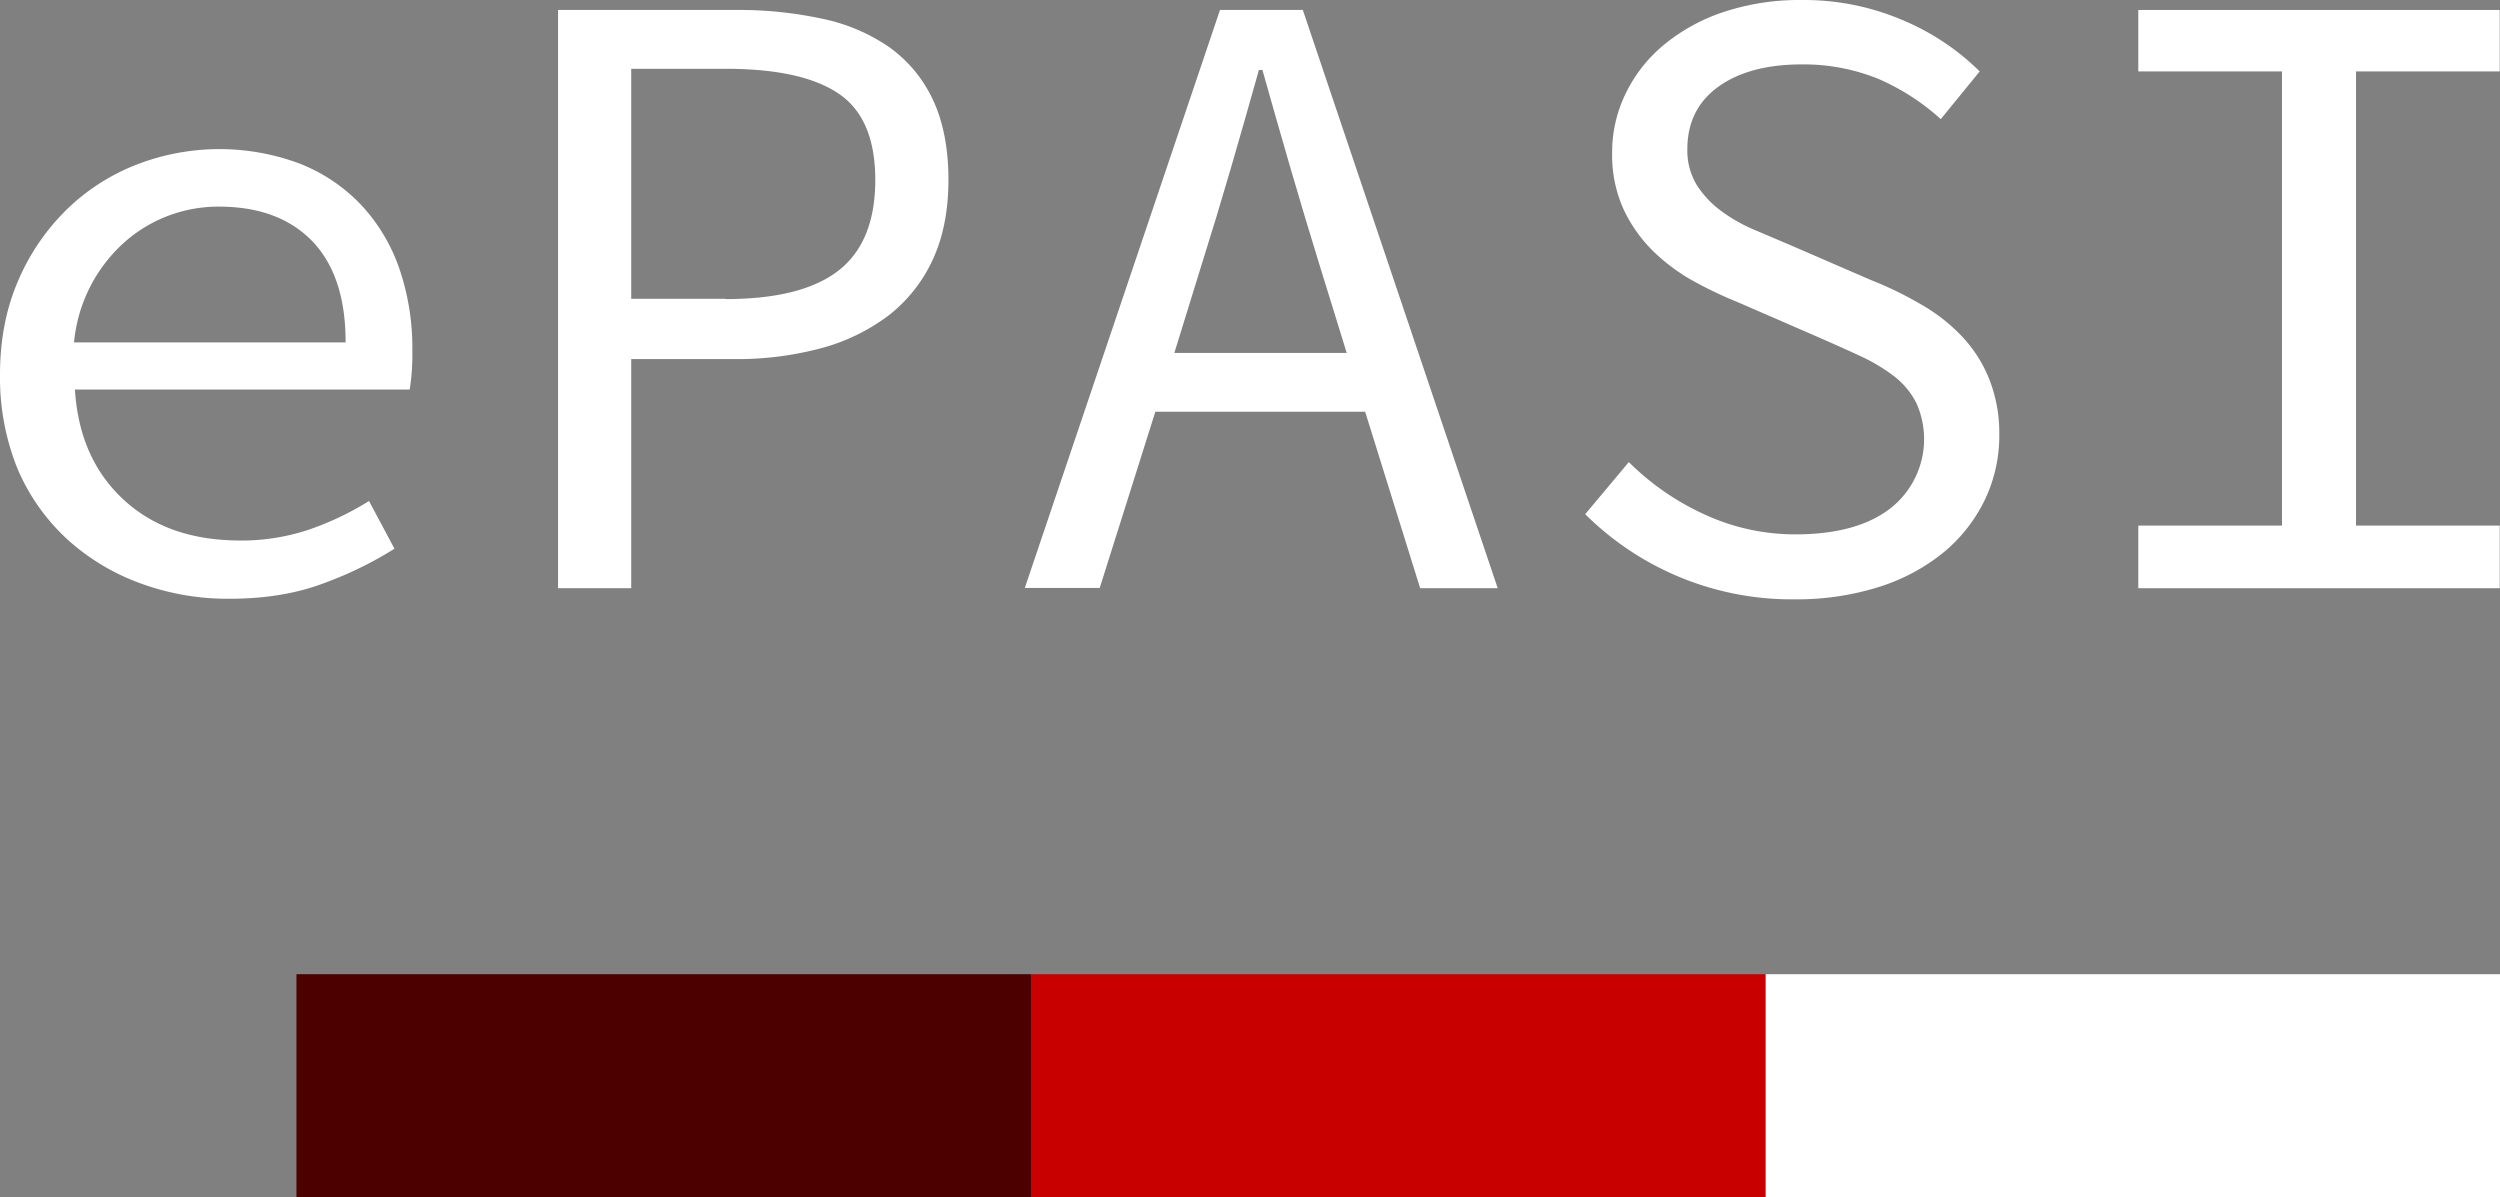
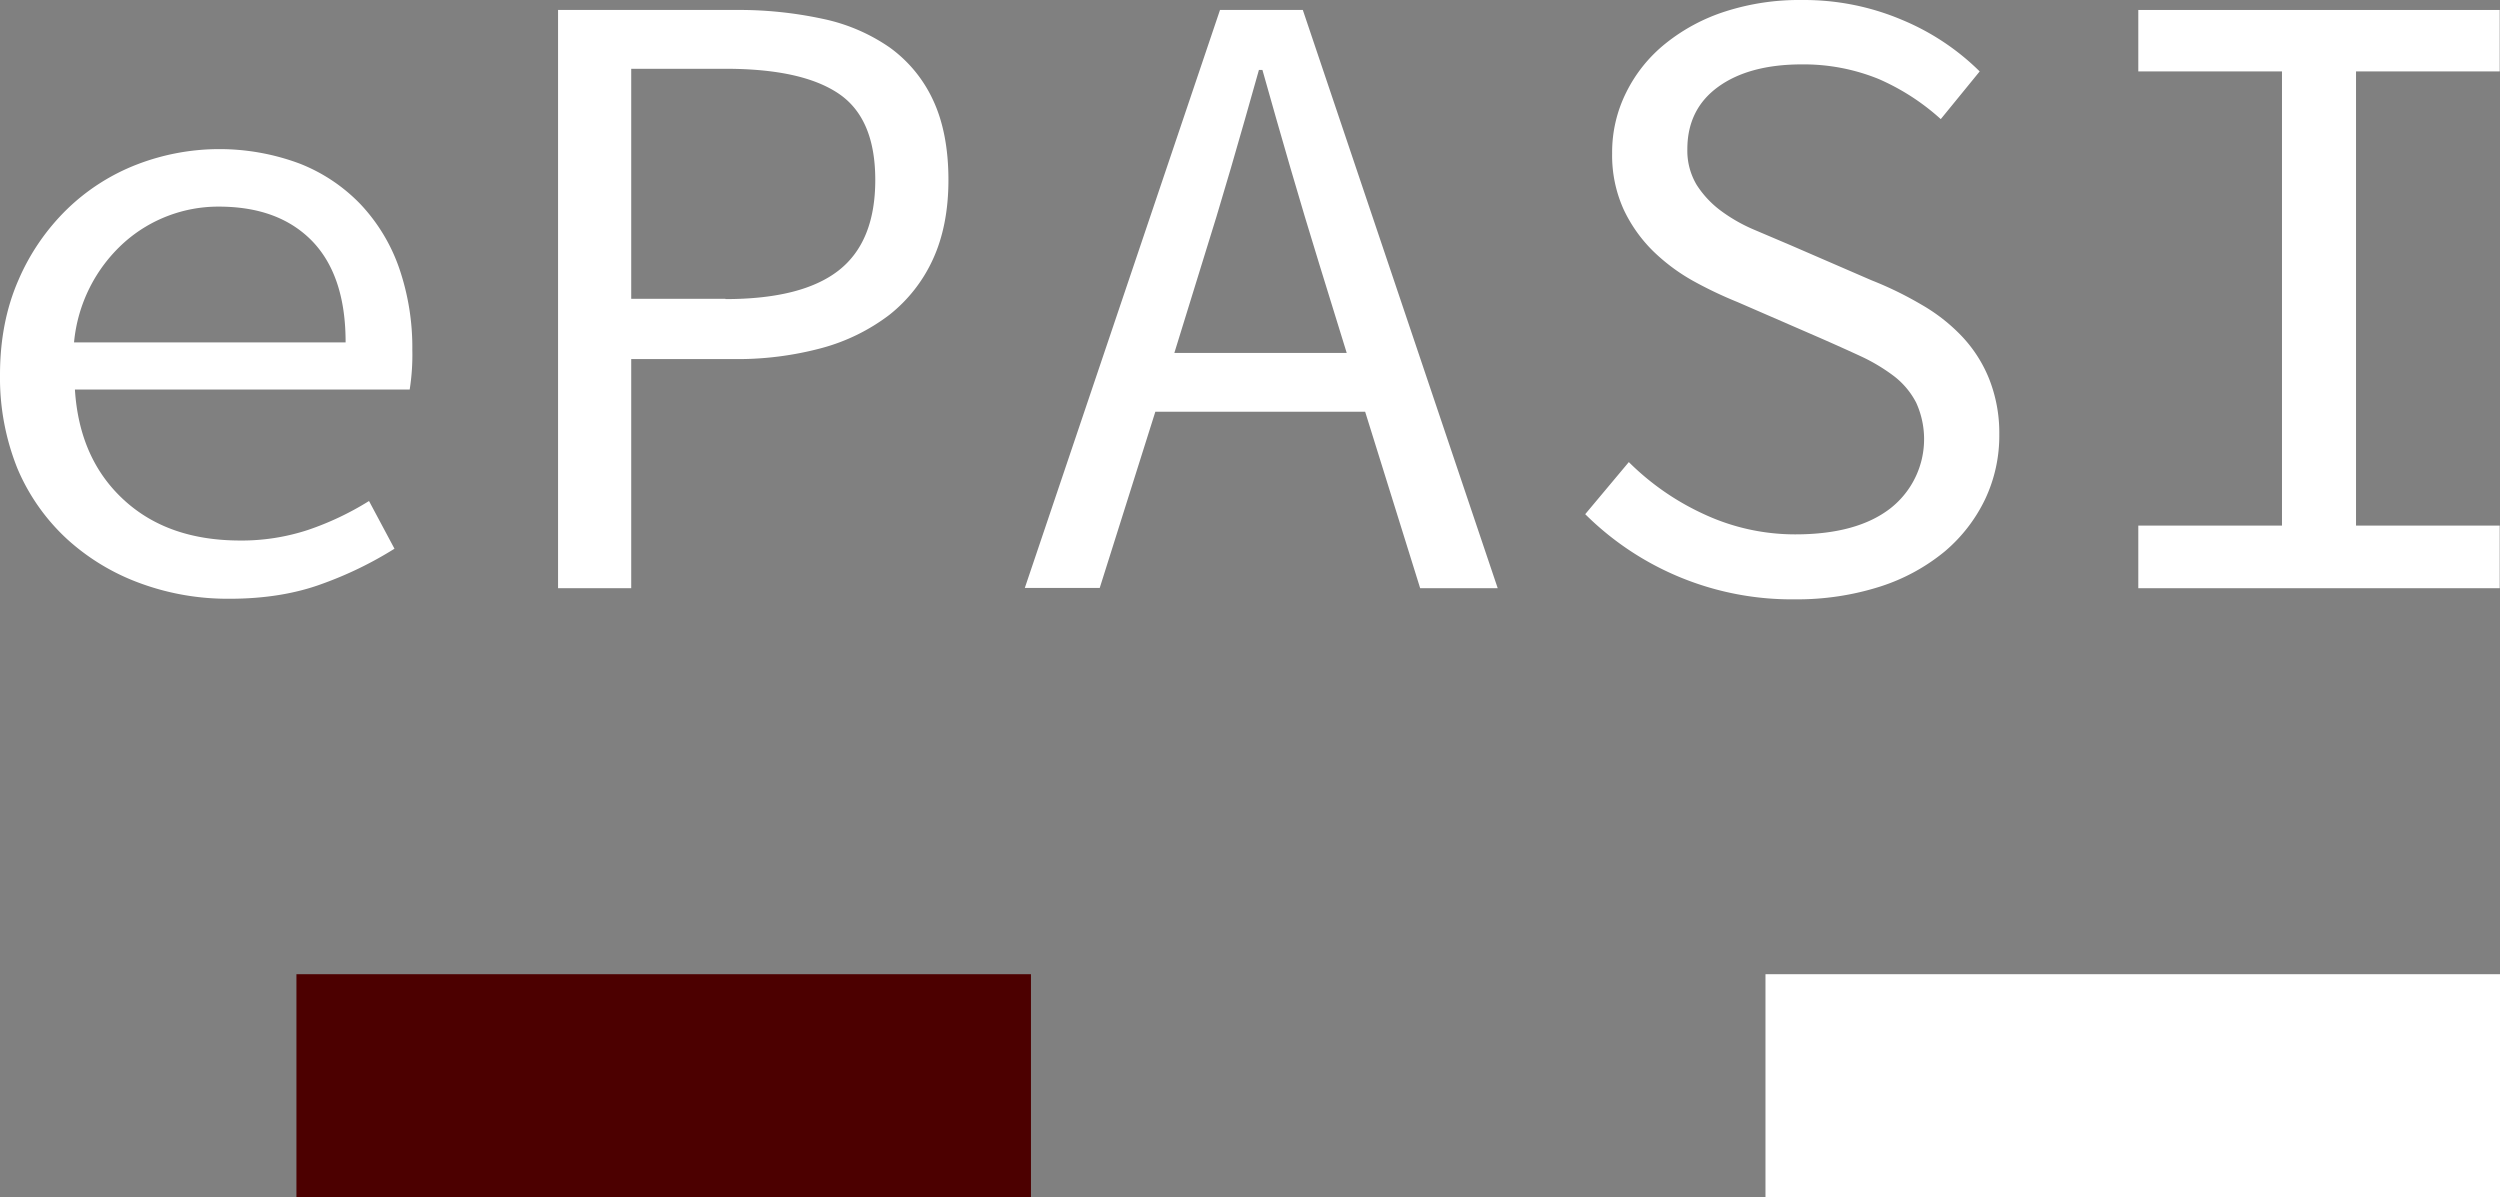
<svg xmlns="http://www.w3.org/2000/svg" width="854.3" height="409.105" viewBox="0 0 854.3 409.105">
  <rect x="0" y="0" width="854.3" height="409.105" fill="#808080" stroke="none" />
  <g id="Grupo_263" data-name="Grupo 263" transform="translate(0 -0.195)">
    <path id="Trazado_302" data-name="Trazado 302" d="M0,128.3q0-18,6.3-32.4A75.354,75.354,0,0,1,23,71.6,71.155,71.155,0,0,1,46.8,56.4a78.319,78.319,0,0,1,55.6-.3,58.3,58.3,0,0,1,20.9,14,60.99,60.99,0,0,1,13.1,21.7,83.379,83.379,0,0,1,4.5,28,75.963,75.963,0,0,1-.9,13.5H25.6c1,15.9,6.6,28.4,16.7,37.7s23.2,13.8,39.3,13.9a72.71,72.71,0,0,0,23.6-3.6,100.016,100.016,0,0,0,20.9-9.9l8.7,16.3a128.054,128.054,0,0,1-24.7,12c-9.2,3.4-19.8,5.1-31.6,5.1a86.474,86.474,0,0,1-30.6-5.3,75.4,75.4,0,0,1-25-15.1A69.791,69.791,0,0,1,6,160.4,83.114,83.114,0,0,1,0,128.3Zm118.1-11.2q0-22.65-11.4-34.5c-7.7-7.9-18.3-11.8-32-11.8A48.354,48.354,0,0,0,42.5,83a52.38,52.38,0,0,0-17.2,34.2h92.8Z" fill="#fff" />
    <path id="Trazado_303" data-name="Trazado 303" d="M190.7,3.6h60.5a135.777,135.777,0,0,1,29.8,3,62.611,62.611,0,0,1,23,9.8,45.9,45.9,0,0,1,14.8,17.9c3.5,7.4,5.3,16.6,5.3,27.4,0,10.4-1.8,19.5-5.3,27.1a51.306,51.306,0,0,1-14.9,19,66.754,66.754,0,0,1-23,11.3,110.53,110.53,0,0,1-29.7,3.8H215.7v78.3h-25Zm57.2,98.8c17.5,0,30.4-3.3,38.7-9.8s12.5-16.8,12.5-30.9c0-14.3-4.3-24.1-12.8-29.7s-21.3-8.3-38.4-8.3H215.7v78.6h32.2Z" fill="#fff" />
    <path id="Trazado_304" data-name="Trazado 304" d="M466.5,140.9H394.8l-19,60.2H350.2L416.9,3.6h28.3l66.6,197.6H485.3Zm-6.3-20.1-9.3-30.1q-5.1-16.5-9.9-33t-9.6-33.6h-1.2q-4.8,17.1-9.6,33.6c-3.2,11-6.5,21.9-10,33l-9.3,30.1Z" fill="#fff" />
    <path id="Trazado_305" data-name="Trazado 305" d="M556.6,158.1A88.947,88.947,0,0,0,582.5,176a73.7,73.7,0,0,0,31,6.8c14.1,0,24.9-3,32.5-8.9a30.056,30.056,0,0,0,8.8-36.1,27.185,27.185,0,0,0-7.5-9A61.641,61.641,0,0,0,636,122c-4.3-2-9-4.1-14-6.3l-28.3-12.3a139.2,139.2,0,0,1-15.1-7.2A65.112,65.112,0,0,1,564.9,86a49.488,49.488,0,0,1-10.1-14.3,44.775,44.775,0,0,1-3.9-19.1,45.666,45.666,0,0,1,4.8-20.8,49.509,49.509,0,0,1,13.4-16.7,63.513,63.513,0,0,1,20.5-11A82.182,82.182,0,0,1,615.7.2,85.729,85.729,0,0,1,650,7a82.952,82.952,0,0,1,26.5,17.6L663.2,40.9A77.859,77.859,0,0,0,642,27.2a67.951,67.951,0,0,0-26.3-5c-12,0-21.6,2.6-28.6,7.7s-10.5,12.2-10.5,21.3a22.754,22.754,0,0,0,3.2,12.2,33.592,33.592,0,0,0,8.1,8.7,55.219,55.219,0,0,0,11.3,6.5L611.9,84l27.7,12a121.389,121.389,0,0,1,17,8.3,60.471,60.471,0,0,1,13.8,10.8,46.135,46.135,0,0,1,9.3,14.5,50.13,50.13,0,0,1,3.5,19.1,50.735,50.735,0,0,1-4.8,22,53.8,53.8,0,0,1-13.8,17.9,66.5,66.5,0,0,1-22,12,93.161,93.161,0,0,1-29.2,4.4,100.027,100.027,0,0,1-71.7-29.1Z" fill="#fff" />
    <path id="Trazado_306" data-name="Trazado 306" d="M730.7,179.8h49.1V24.6H730.7V3.6H854.2v21H805.1V179.8h49.1v21.4H730.7Z" fill="#fff" />
    <rect id="Rectángulo_125" data-name="Rectángulo 125" width="251" height="76.2" transform="translate(603.3 333.1)" fill="#fff" />
-     <rect id="Rectángulo_126" data-name="Rectángulo 126" width="251" height="76.2" transform="translate(352.3 333.1)" fill="#c90000" />
    <rect id="Rectángulo_127" data-name="Rectángulo 127" width="251" height="76.2" transform="translate(101.3 333.1)" fill="#4c0000" />
  </g>
</svg>